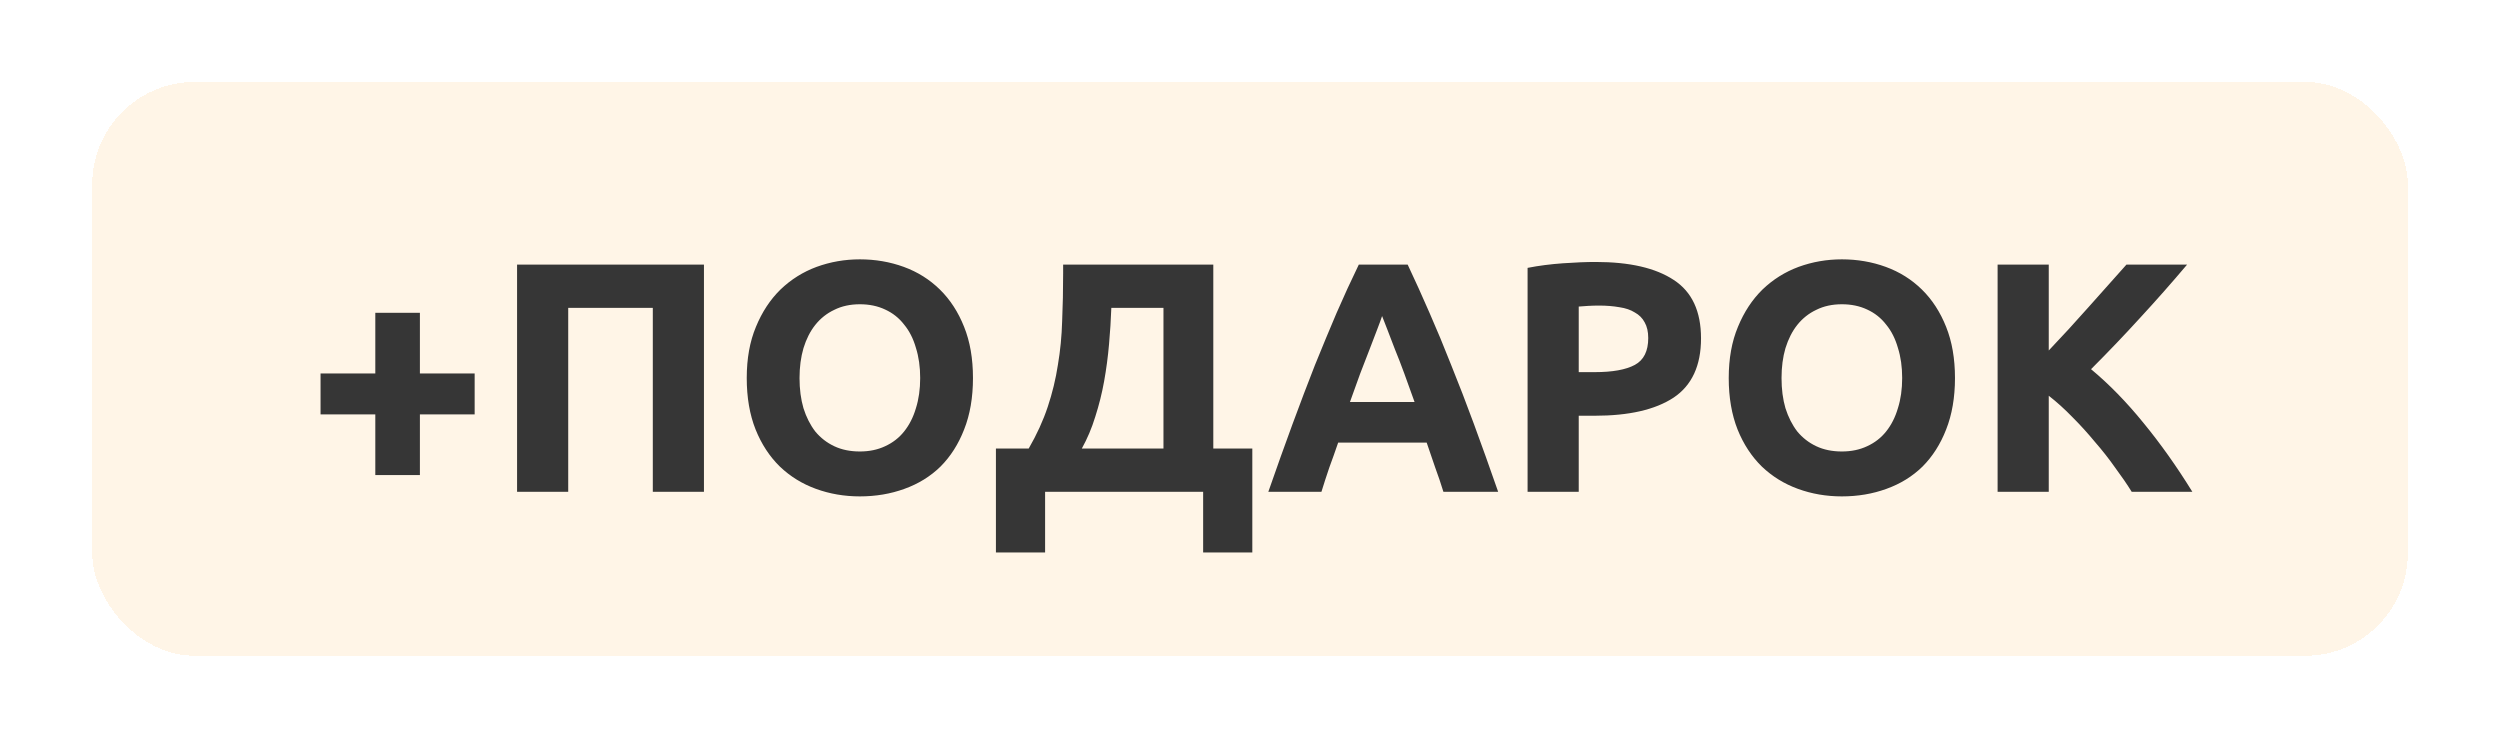
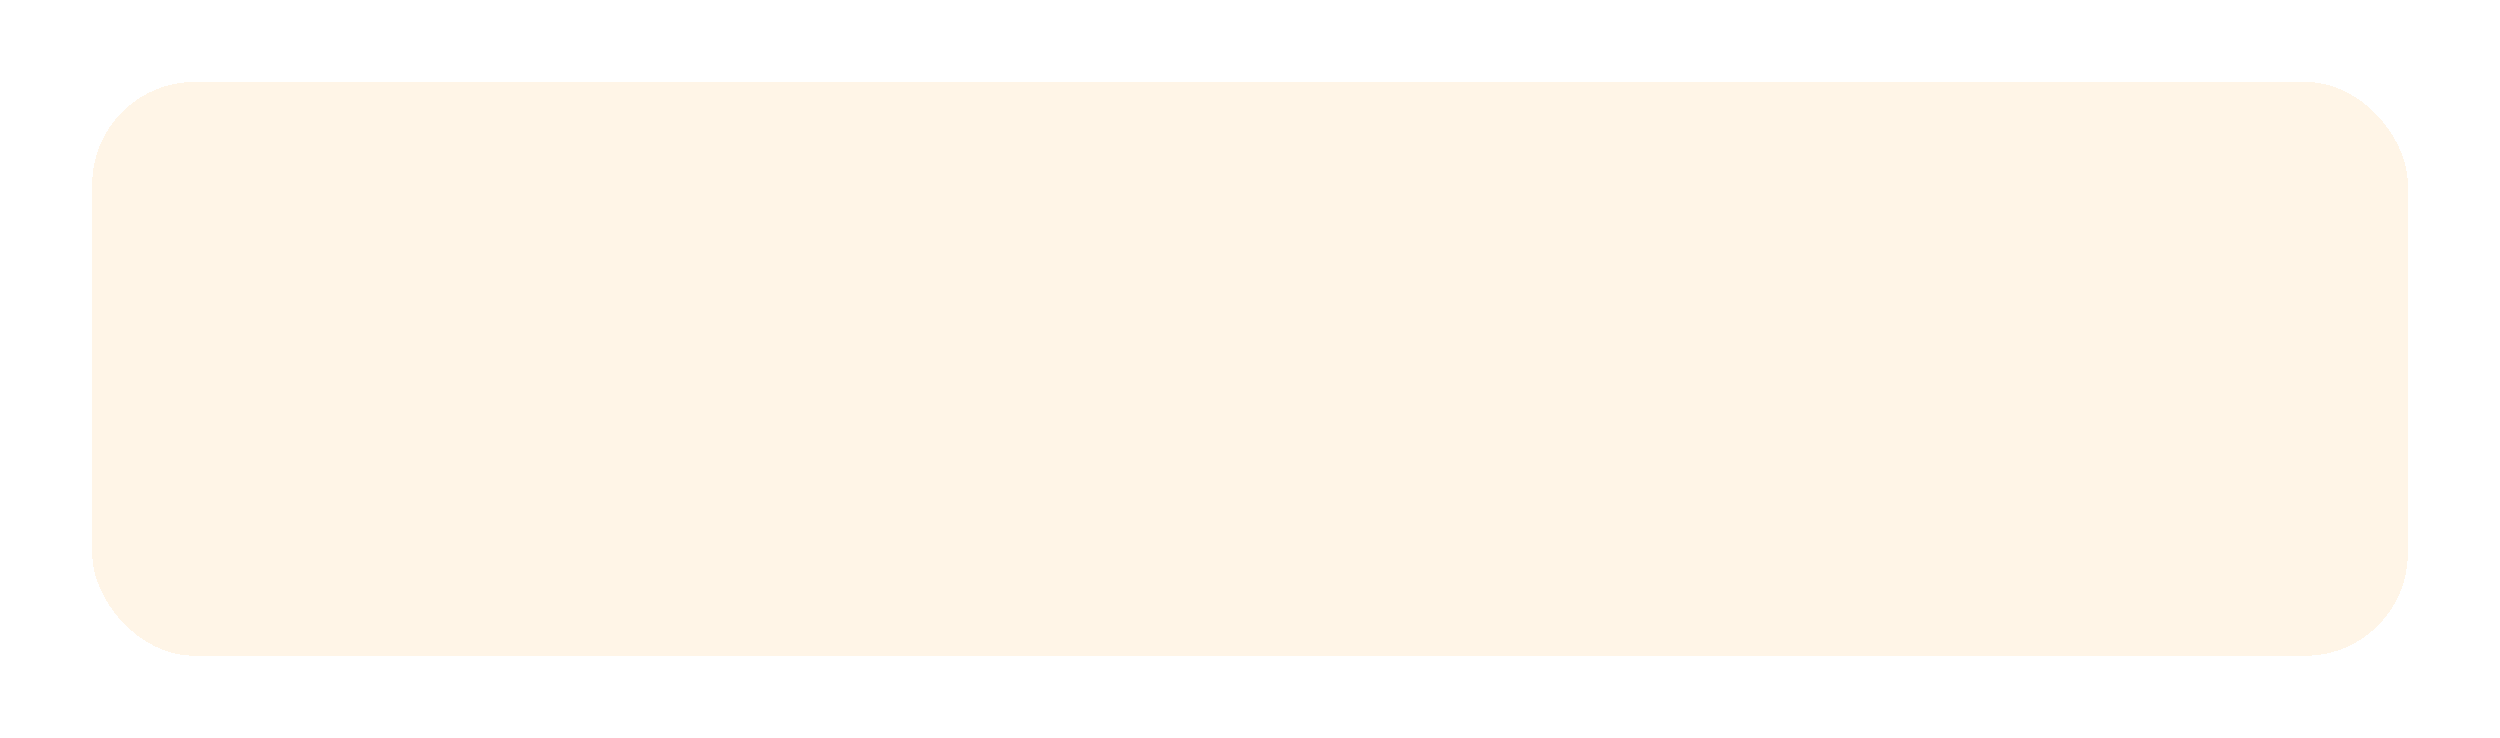
<svg xmlns="http://www.w3.org/2000/svg" width="122" height="36" viewBox="0 0 122 36" fill="none">
  <g filter="url(#filter0_d_4029_3621)">
    <rect x="4.5" width="113" height="28" rx="5" fill="#FFF5E7" shape-rendering="crispEdges" />
-     <path d="M15.643 14.224H18.315V11.264H20.491V14.224H23.163V16.224H20.491V19.184H18.315V16.224H15.643V14.224ZM34.353 8.912V20H31.857V11.024H27.729V20H25.233V8.912H34.353ZM39.017 14.448C39.017 14.992 39.081 15.483 39.209 15.92C39.347 16.357 39.539 16.736 39.785 17.056C40.041 17.365 40.35 17.605 40.713 17.776C41.075 17.947 41.491 18.032 41.961 18.032C42.419 18.032 42.83 17.947 43.193 17.776C43.566 17.605 43.875 17.365 44.121 17.056C44.377 16.736 44.569 16.357 44.697 15.92C44.835 15.483 44.905 14.992 44.905 14.448C44.905 13.904 44.835 13.413 44.697 12.976C44.569 12.528 44.377 12.149 44.121 11.84C43.875 11.52 43.566 11.275 43.193 11.104C42.83 10.933 42.419 10.848 41.961 10.848C41.491 10.848 41.075 10.939 40.713 11.12C40.35 11.291 40.041 11.536 39.785 11.856C39.539 12.165 39.347 12.544 39.209 12.992C39.081 13.429 39.017 13.915 39.017 14.448ZM47.481 14.448C47.481 15.397 47.337 16.235 47.049 16.96C46.771 17.675 46.387 18.277 45.897 18.768C45.406 19.248 44.819 19.611 44.137 19.856C43.465 20.101 42.739 20.224 41.961 20.224C41.203 20.224 40.489 20.101 39.817 19.856C39.145 19.611 38.558 19.248 38.057 18.768C37.555 18.277 37.161 17.675 36.873 16.96C36.585 16.235 36.441 15.397 36.441 14.448C36.441 13.499 36.59 12.667 36.889 11.952C37.187 11.227 37.587 10.619 38.089 10.128C38.601 9.637 39.187 9.269 39.849 9.024C40.521 8.779 41.225 8.656 41.961 8.656C42.718 8.656 43.433 8.779 44.105 9.024C44.777 9.269 45.363 9.637 45.865 10.128C46.366 10.619 46.761 11.227 47.049 11.952C47.337 12.667 47.481 13.499 47.481 14.448ZM48.601 17.888H50.201C50.596 17.205 50.905 16.528 51.129 15.856C51.353 15.184 51.519 14.501 51.625 13.808C51.743 13.115 51.812 12.4 51.833 11.664C51.865 10.928 51.881 10.155 51.881 9.344V8.912L59.209 8.912V17.888H61.113V22.96H58.713V20H51.001V22.96H48.601V17.888ZM54.233 11.024C54.212 11.6 54.175 12.192 54.121 12.8C54.068 13.408 53.988 14.011 53.881 14.608C53.775 15.195 53.631 15.771 53.449 16.336C53.279 16.891 53.06 17.408 52.793 17.888H56.777V11.024H54.233ZM70.438 20C70.321 19.616 70.188 19.221 70.038 18.816C69.9 18.411 69.761 18.005 69.622 17.6H65.302C65.164 18.005 65.02 18.411 64.87 18.816C64.732 19.221 64.604 19.616 64.486 20H61.894C62.31 18.805 62.705 17.701 63.078 16.688C63.452 15.675 63.814 14.72 64.166 13.824C64.529 12.928 64.881 12.08 65.222 11.28C65.574 10.469 65.937 9.68 66.31 8.912H68.694C69.057 9.68 69.414 10.469 69.766 11.28C70.118 12.08 70.47 12.928 70.822 13.824C71.185 14.72 71.553 15.675 71.926 16.688C72.3 17.701 72.694 18.805 73.11 20H70.438ZM67.446 11.424C67.393 11.584 67.313 11.803 67.206 12.08C67.1 12.357 66.977 12.677 66.838 13.04C66.7 13.403 66.545 13.803 66.374 14.24C66.214 14.677 66.049 15.136 65.878 15.616H69.03C68.86 15.136 68.694 14.677 68.534 14.24C68.374 13.803 68.22 13.403 68.07 13.04C67.932 12.677 67.809 12.357 67.702 12.08C67.596 11.803 67.51 11.584 67.446 11.424ZM77.874 8.784C79.527 8.784 80.796 9.077 81.682 9.664C82.567 10.24 83.01 11.189 83.01 12.512C83.01 13.845 82.562 14.811 81.666 15.408C80.77 15.995 79.49 16.288 77.826 16.288H77.042V20H74.546V9.072C75.09 8.965 75.666 8.891 76.274 8.848C76.882 8.805 77.415 8.784 77.874 8.784ZM78.034 10.912C77.852 10.912 77.671 10.917 77.49 10.928C77.319 10.939 77.17 10.949 77.042 10.96V14.16H77.826C78.69 14.16 79.34 14.043 79.778 13.808C80.215 13.573 80.434 13.136 80.434 12.496C80.434 12.187 80.375 11.931 80.258 11.728C80.151 11.525 79.991 11.365 79.778 11.248C79.575 11.12 79.324 11.035 79.026 10.992C78.727 10.939 78.396 10.912 78.034 10.912ZM86.939 14.448C86.939 14.992 87.002 15.483 87.13 15.92C87.269 16.357 87.461 16.736 87.707 17.056C87.963 17.365 88.272 17.605 88.635 17.776C88.997 17.947 89.413 18.032 89.882 18.032C90.341 18.032 90.752 17.947 91.115 17.776C91.488 17.605 91.797 17.365 92.043 17.056C92.299 16.736 92.49 16.357 92.618 15.92C92.757 15.483 92.826 14.992 92.826 14.448C92.826 13.904 92.757 13.413 92.618 12.976C92.49 12.528 92.299 12.149 92.043 11.84C91.797 11.52 91.488 11.275 91.115 11.104C90.752 10.933 90.341 10.848 89.882 10.848C89.413 10.848 88.997 10.939 88.635 11.12C88.272 11.291 87.963 11.536 87.707 11.856C87.461 12.165 87.269 12.544 87.13 12.992C87.002 13.429 86.939 13.915 86.939 14.448ZM95.403 14.448C95.403 15.397 95.258 16.235 94.971 16.96C94.693 17.675 94.309 18.277 93.819 18.768C93.328 19.248 92.741 19.611 92.058 19.856C91.386 20.101 90.661 20.224 89.882 20.224C89.125 20.224 88.41 20.101 87.739 19.856C87.067 19.611 86.48 19.248 85.978 18.768C85.477 18.277 85.082 17.675 84.794 16.96C84.507 16.235 84.362 15.397 84.362 14.448C84.362 13.499 84.512 12.667 84.811 11.952C85.109 11.227 85.509 10.619 86.01 10.128C86.522 9.637 87.109 9.269 87.77 9.024C88.442 8.779 89.147 8.656 89.882 8.656C90.64 8.656 91.355 8.779 92.026 9.024C92.698 9.269 93.285 9.637 93.787 10.128C94.288 10.619 94.683 11.227 94.971 11.952C95.258 12.667 95.403 13.499 95.403 14.448ZM104.027 20C103.803 19.637 103.536 19.248 103.227 18.832C102.928 18.405 102.598 17.984 102.235 17.568C101.883 17.141 101.515 16.736 101.131 16.352C100.747 15.957 100.363 15.611 99.979 15.312V20H97.483V8.912H99.979V13.104C100.63 12.421 101.28 11.712 101.931 10.976C102.592 10.229 103.206 9.541 103.771 8.912H106.731C105.974 9.808 105.211 10.672 104.443 11.504C103.686 12.336 102.886 13.173 102.043 14.016C102.928 14.752 103.782 15.627 104.603 16.64C105.435 17.653 106.23 18.773 106.987 20H104.027Z" fill="#363636" />
  </g>
  <defs>
    <filter id="filter0_d_4029_3621" x="0.5" y="0" width="121" height="36" filterUnits="userSpaceOnUse" color-interpolation-filters="sRGB">
      <feFlood flood-opacity="0" result="BackgroundImageFix" />
      <feColorMatrix in="SourceAlpha" type="matrix" values="0 0 0 0 0 0 0 0 0 0 0 0 0 0 0 0 0 0 127 0" result="hardAlpha" />
      <feOffset dy="4" />
      <feGaussianBlur stdDeviation="2" />
      <feComposite in2="hardAlpha" operator="out" />
      <feColorMatrix type="matrix" values="0 0 0 0 0 0 0 0 0 0 0 0 0 0 0 0 0 0 0.15 0" />
      <feBlend mode="normal" in2="BackgroundImageFix" result="effect1_dropShadow_4029_3621" />
      <feBlend mode="normal" in="SourceGraphic" in2="effect1_dropShadow_4029_3621" result="shape" />
    </filter>
  </defs>
</svg>